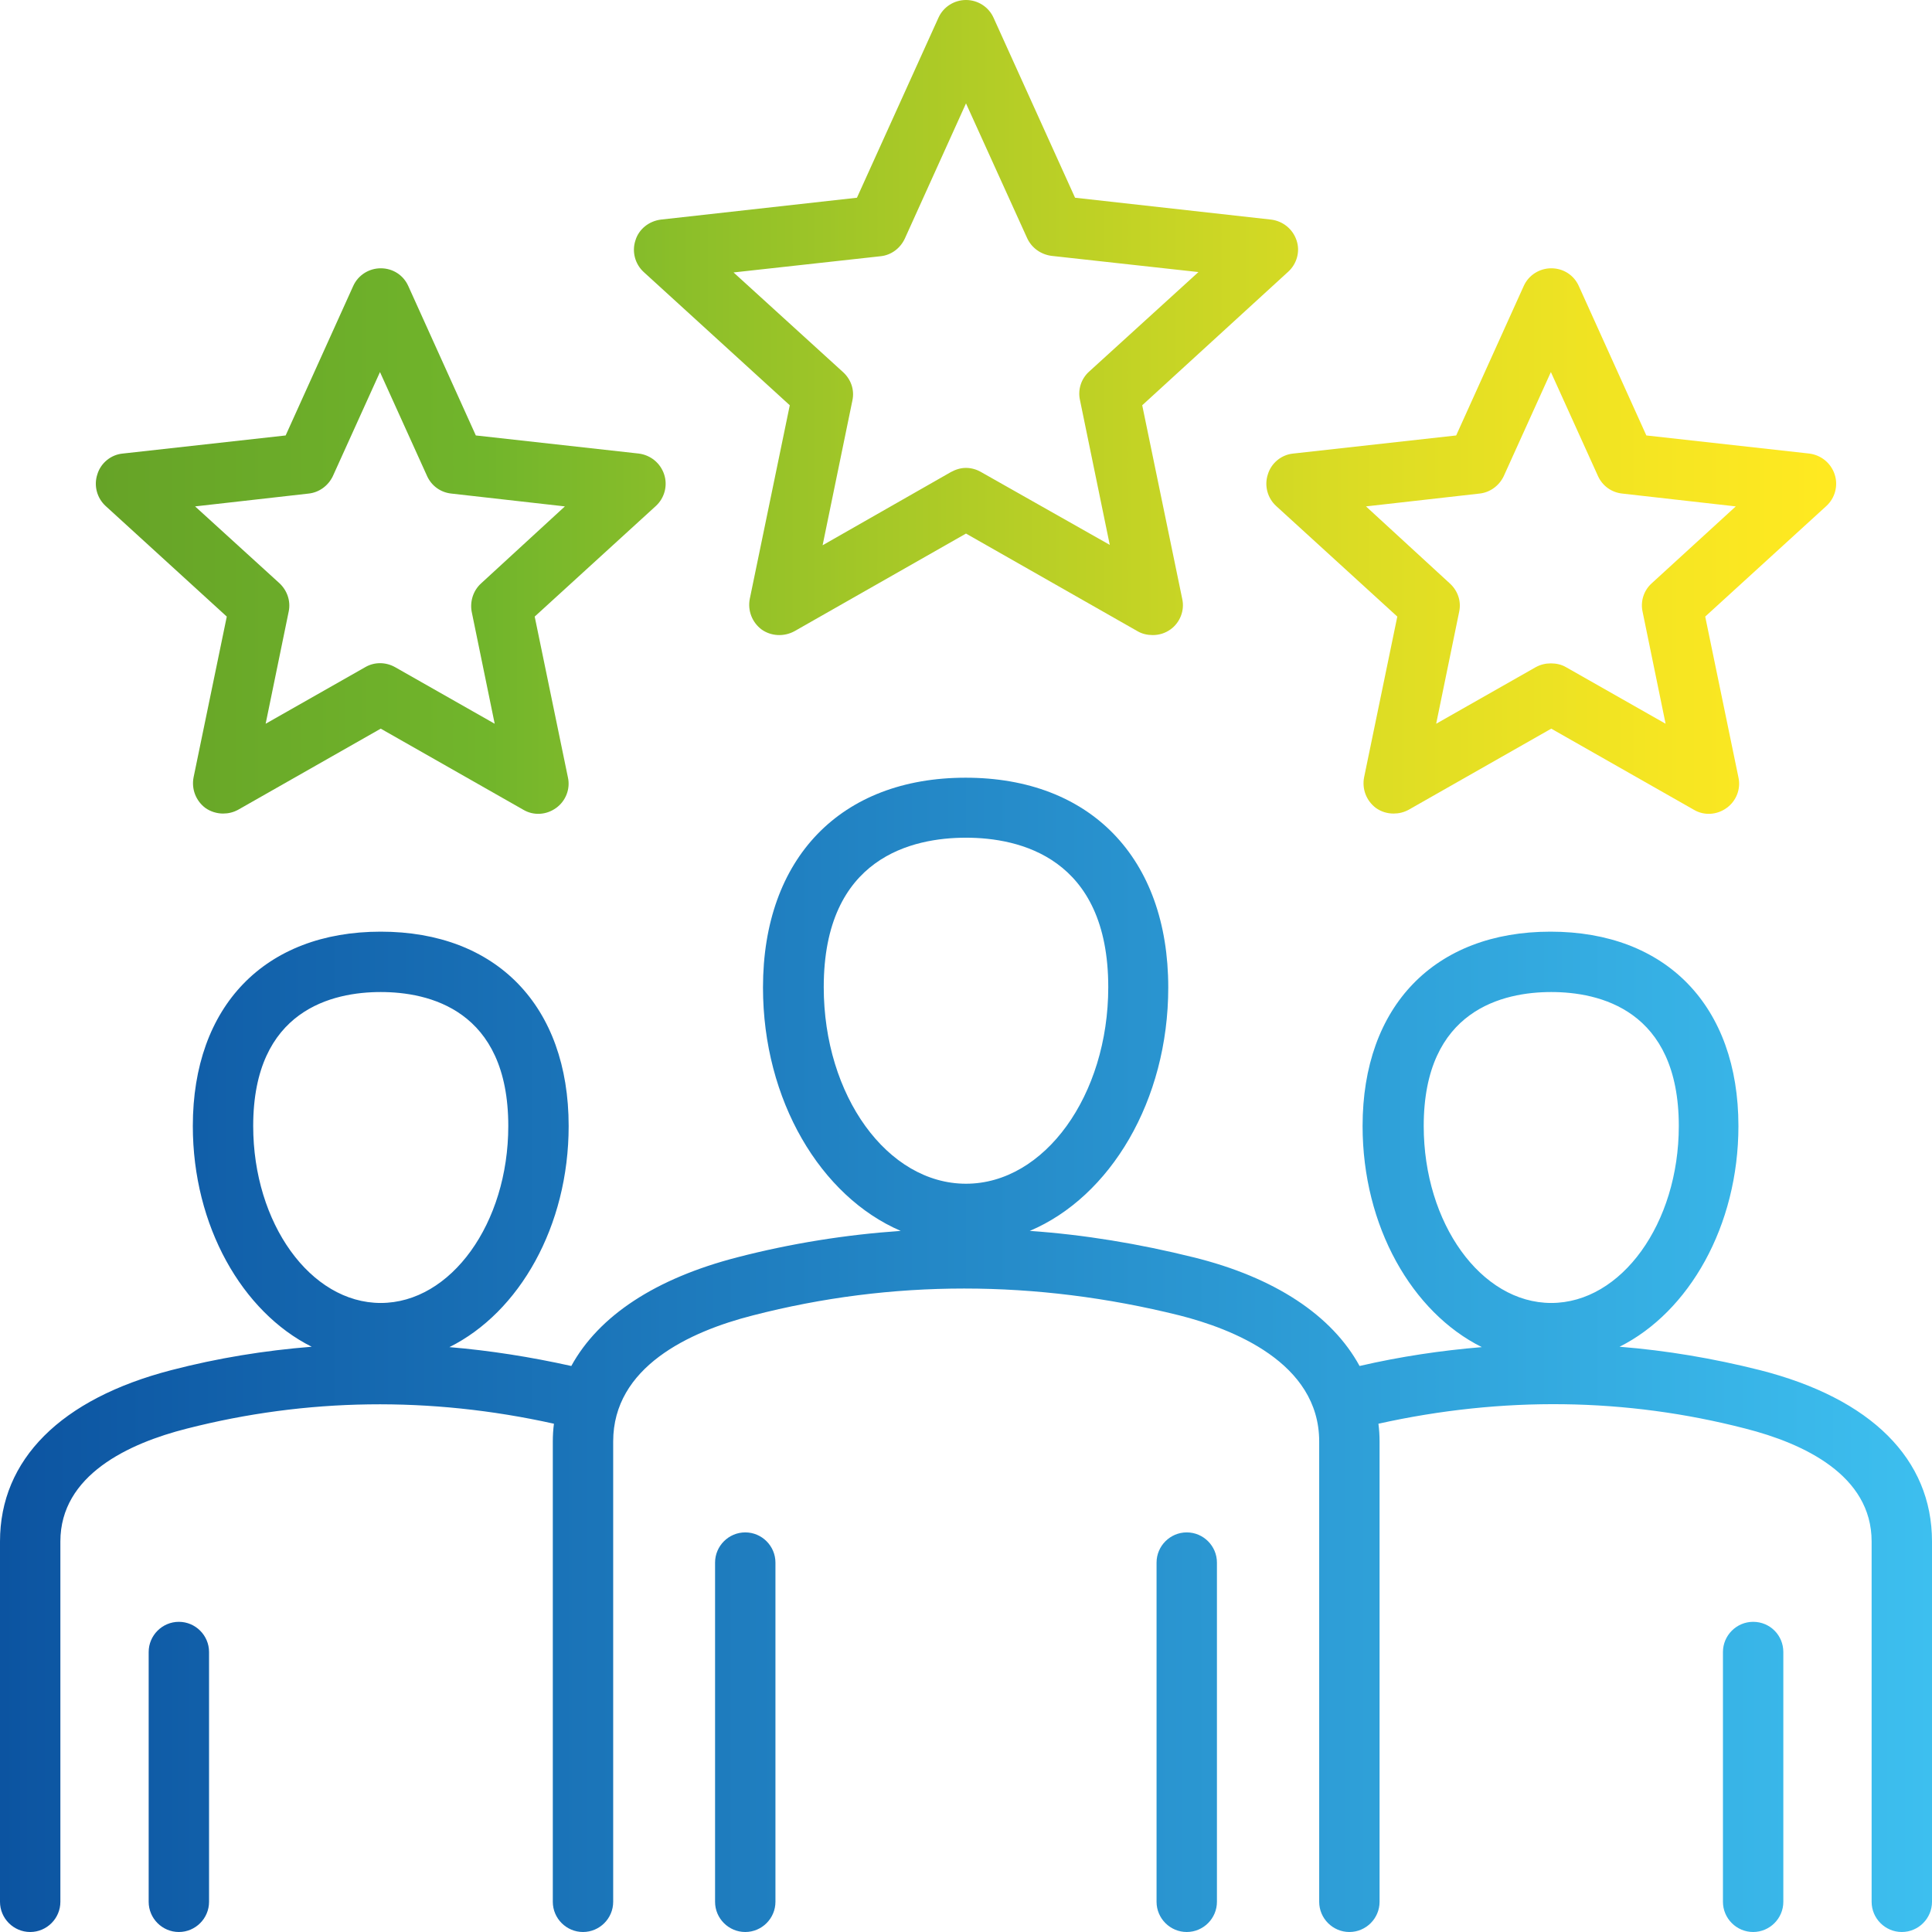
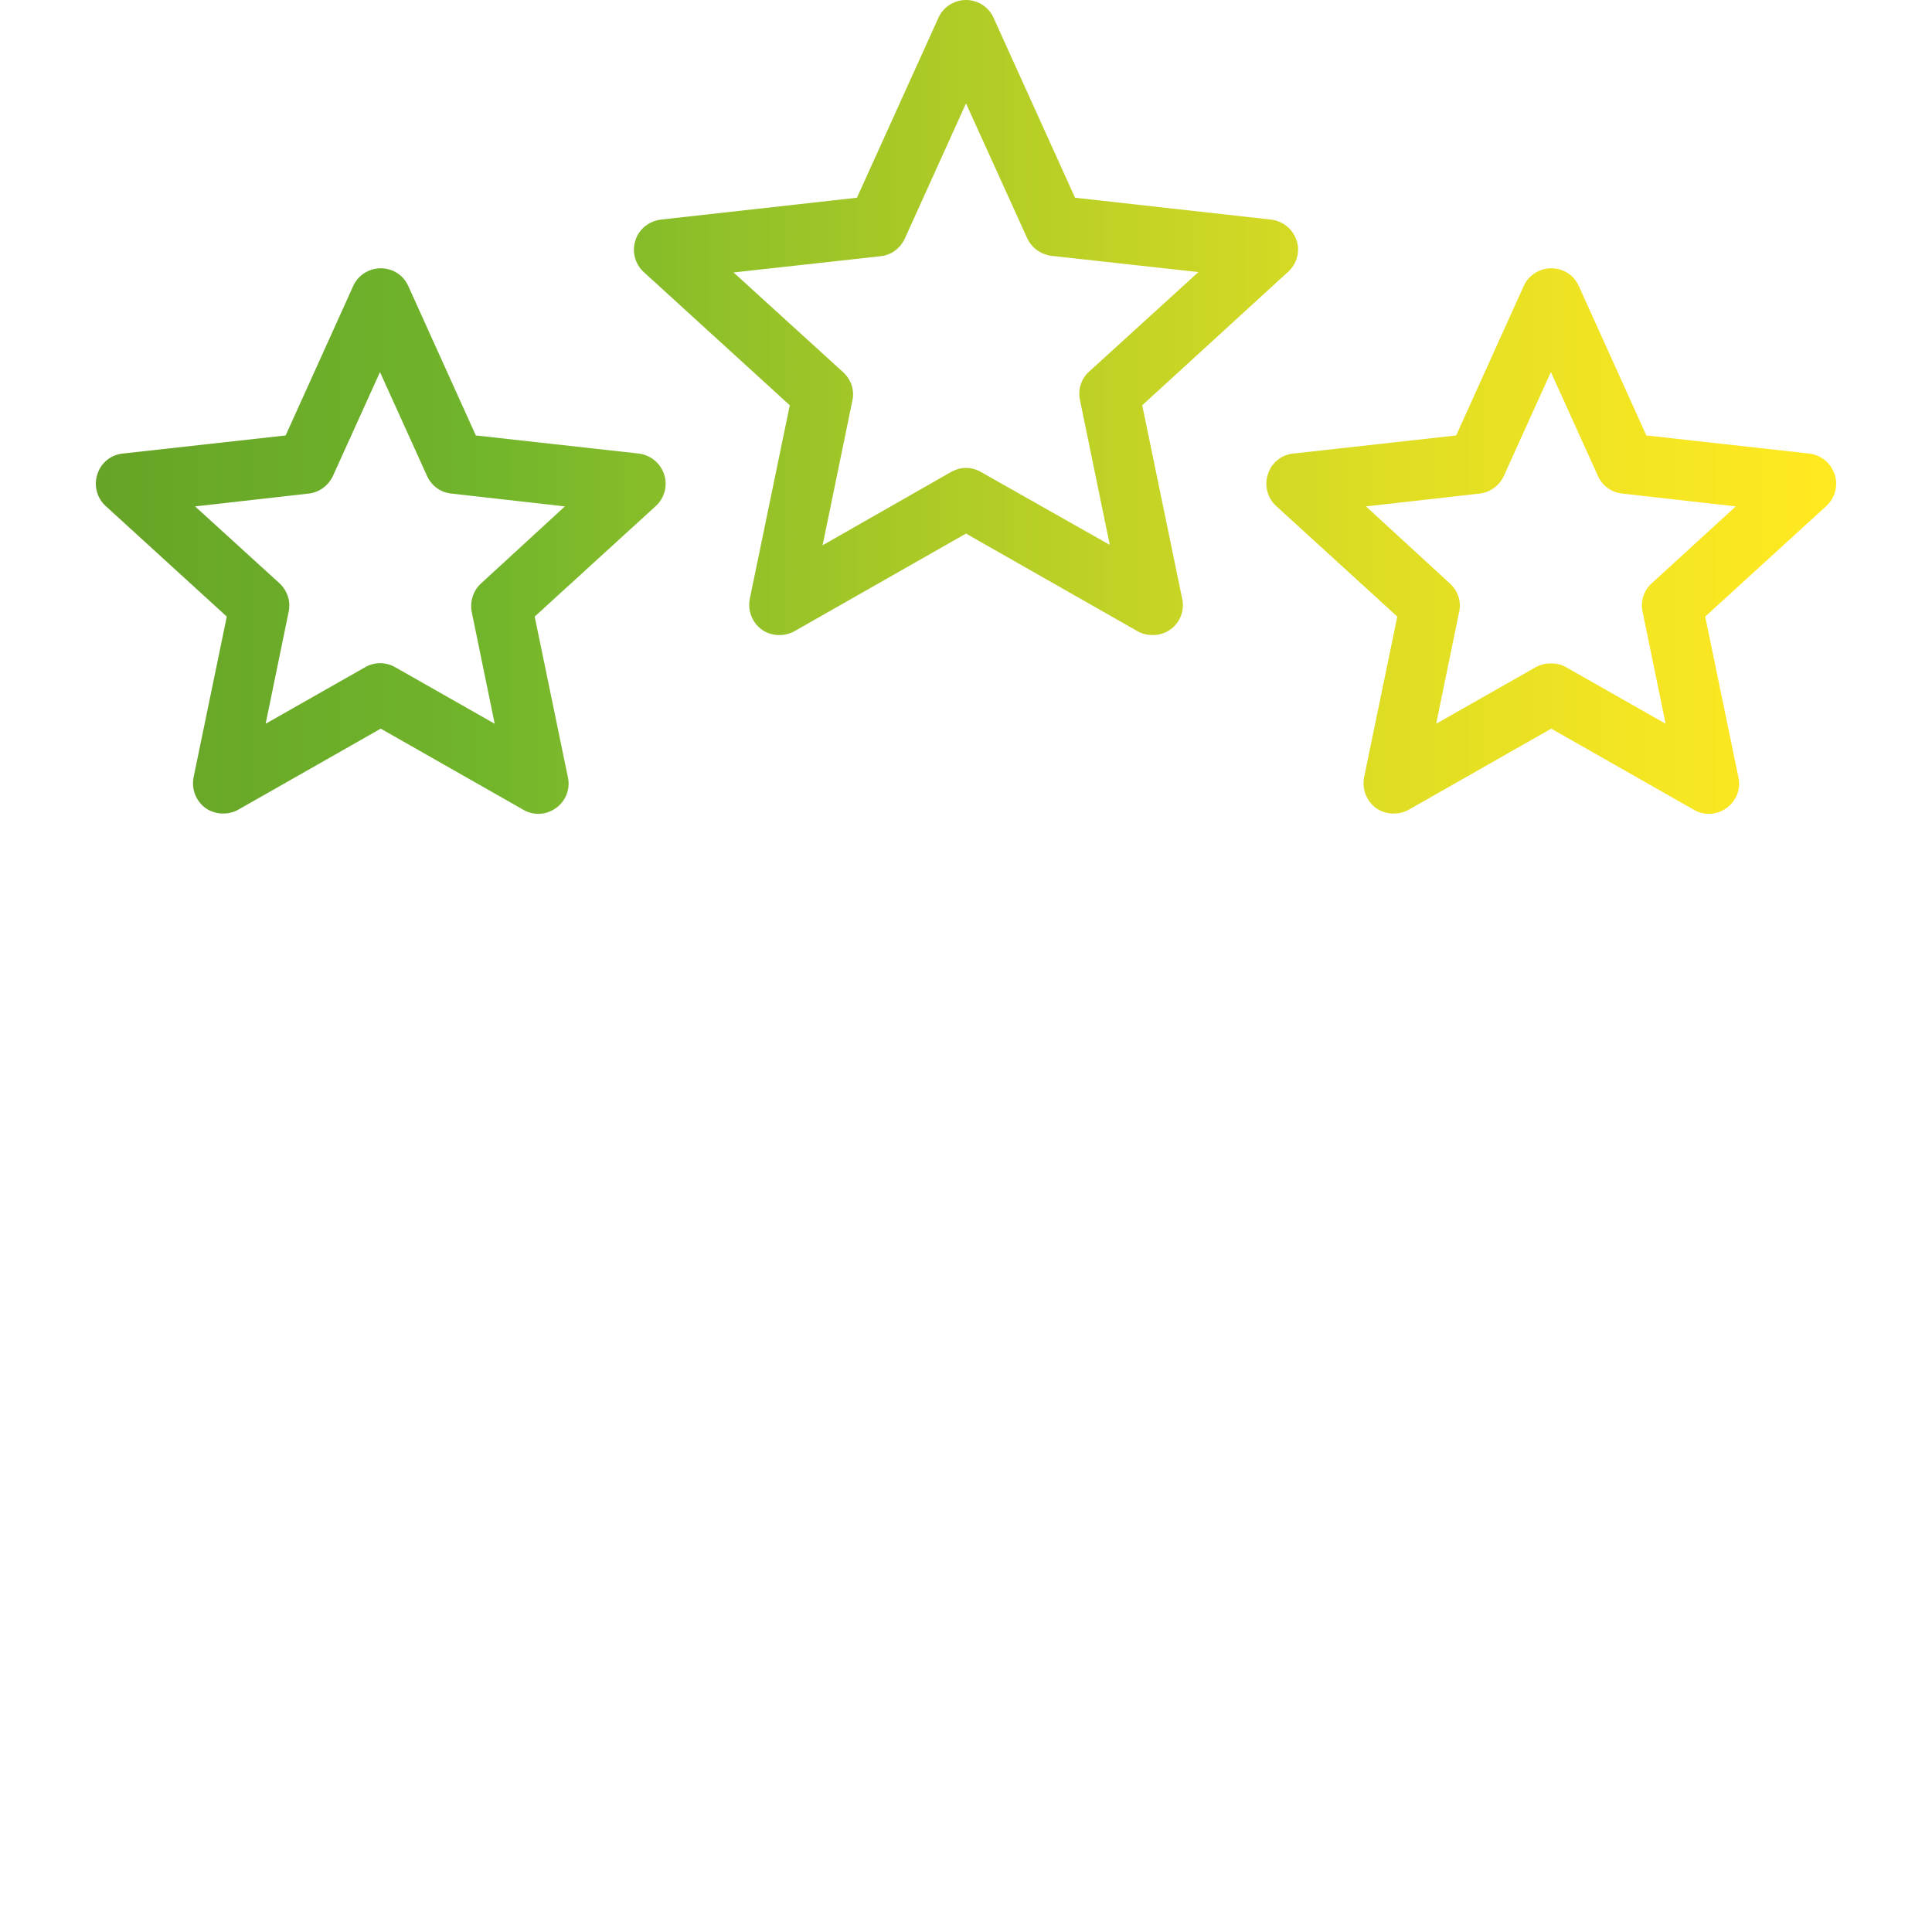
<svg xmlns="http://www.w3.org/2000/svg" version="1.1" id="Layer_1" x="0px" y="0px" viewBox="0 0 512 512" enable-background="new 0 0 512 512" xml:space="preserve">
  <linearGradient id="SVGID_1_" gradientUnits="userSpaceOnUse" x1="-3.814697e-05" y1="359.042" x2="512.001" y2="359.042">
    <stop offset="0" style="stop-color:#0C54A1" />
    <stop offset="1" style="stop-color:#3DBFEF" />
  </linearGradient>
-   <path fill="url(#SVGID_1_)" d="M55.4,437.8V504c0,4.4-3.6,8-8,8s-8-3.6-8-8v-66.2c0-4.4,3.6-8,8-8S55.4,433.4,55.4,437.8z   M197.5,406.1c-4.4,0-8,3.6-8,8V504c0,4.4,3.6,8,8,8s8-3.6,8-8v-89.9C205.5,409.7,201.9,406.1,197.5,406.1z M314.5,406.1  c-4.4,0-8,3.6-8,8V504c0,4.4,3.6,8,8,8s8-3.6,8-8v-89.9C322.5,409.7,318.9,406.1,314.5,406.1z M464.6,429.8c-4.4,0-8,3.6-8,8V504  c0,4.4,3.6,8,8,8s8-3.6,8-8v-66.2C472.6,433.4,469.1,429.8,464.6,429.8z M512,408.5V504c0,4.4-3.6,8-8,8s-8-3.6-8-8v-95.5  c0-17.6-18.1-26-33.4-29.9c-31.7-8.2-64.4-8.6-97.3-1.3c0.2,1.6,0.3,3.1,0.3,4.7v122c0,4.4-3.6,8-8,8s-8-3.6-8-8V382  c0-21-23.2-29.9-37-33.4c-38.2-9.5-76.3-9.5-113.1,0c-16.9,4.3-37,13.7-37,33.4v122c0,4.4-3.6,8-8,8s-8-3.6-8-8V382  c0-1.6,0.1-3.2,0.3-4.7c-32.9-7.3-65.6-6.8-97.3,1.3C34.1,382.5,16,390.9,16,408.5V504c0,4.4-3.6,8-8,8s-8-3.6-8-8v-95.5  c0-21.7,16.1-37.8,45.4-45.4c12.3-3.2,24.7-5.2,37.2-6.2c-18.4-9.2-31.5-32-31.5-58.5c0-31.8,19.1-51.5,49.8-51.5  s49.8,19.7,49.8,51.5c0,26.6-13.1,49.4-31.6,58.6c10.7,0.9,21.5,2.6,32.3,5c7.3-13.3,22.3-23.2,44-28.8c14.3-3.7,28.8-6,43.3-7  c-21.2-9.1-36.5-34.6-36.5-64.5c0-34.3,20.6-55.6,53.7-55.6s53.7,21.3,53.7,55.6c0,30-15.4,55.5-36.7,64.5c14.4,1,28.9,3.4,43.4,7  c21.5,5.3,36.7,15.4,44,28.8c10.8-2.5,21.6-4.1,32.4-5c-18.5-9.2-31.6-32-31.6-58.6c0-31.8,19.1-51.5,49.8-51.5s49.8,19.7,49.8,51.5  c0,26.5-13.1,49.3-31.5,58.5c12.5,1,24.9,3.1,37.2,6.2C495.9,370.6,512,386.7,512,408.5L512,408.5z M100.9,345.3  c18.6,0,33.8-21.1,33.8-46.9c0-30.9-21.2-35.5-33.8-35.5s-33.8,4.6-33.8,35.5C67.1,324.2,82.3,345.3,100.9,345.3z M256,313.7  c20.8,0,37.7-23.4,37.7-52.1c0-34.4-23.6-39.6-37.7-39.6s-37.7,5.1-37.7,39.6C218.3,290.4,235.2,313.7,256,313.7L256,313.7z   M411.1,345.3c18.6,0,33.8-21.1,33.8-46.9c0-30.9-21.2-35.5-33.8-35.5s-33.8,4.6-33.8,35.5C377.3,324.2,392.5,345.3,411.1,345.3z" />
  <linearGradient id="SVGID_00000151530512838361978720000013622129144677877638_" gradientUnits="userSpaceOnUse" x1="25.407" y1="107.756" x2="486.601" y2="107.756">
    <stop offset="0" style="stop-color:#66A327" />
    <stop offset="0.224" style="stop-color:#71B52B" />
    <stop offset="0.248" style="stop-color:#77B72B" />
    <stop offset="0.504" style="stop-color:#B1CC26" />
    <stop offset="0.722" style="stop-color:#DBDC24" />
    <stop offset="0.893" style="stop-color:#F5E522" />
    <stop offset="0.994" style="stop-color:#FFE921" />
  </linearGradient>
  <path fill="url(#SVGID_00000151530512838361978720000013622129144677877638_)" d="M176,125.7c-1-3-3.6-5.1-6.7-5.5l-43.2-4.8  l-17.9-39.6c-1.3-2.9-4.1-4.7-7.3-4.7c-3.1,0-6,1.8-7.3,4.7l-17.9,39.6l-43.2,4.8c-3.1,0.3-5.8,2.5-6.7,5.5c-1,3-0.1,6.3,2.2,8.4  l32.1,29.3l-8.8,42.6c-0.6,3.1,0.6,6.2,3.1,8.1c1.4,1,3.1,1.5,4.7,1.5c1.4,0,2.7-0.3,4-1l37.8-21.5l37.8,21.5  c2.7,1.6,6.1,1.4,8.7-0.5c2.5-1.8,3.8-5,3.1-8.1l-8.8-42.6l32.1-29.3C176.1,132,177,128.7,176,125.7z M127.5,154.6  c-2.1,1.9-3,4.8-2.5,7.5l6.1,29.7l-26.4-15c-2.5-1.4-5.5-1.4-7.9,0l-26.4,15l6.1-29.7c0.6-2.8-0.4-5.6-2.4-7.5l-22.4-20.4l30.1-3.4  c2.8-0.3,5.2-2.1,6.4-4.6l12.5-27.6l12.5,27.6c1.2,2.6,3.6,4.3,6.4,4.6l30.1,3.4L127.5,154.6z M343.6,63.7c-1-3-3.6-5.1-6.7-5.5  l-52-5.8L263.3,4.7C262,1.8,259.1,0,256,0s-6,1.8-7.3,4.7l-21.6,47.7l-52,5.8c-3.1,0.4-5.8,2.5-6.7,5.5c-1,3-0.1,6.3,2.2,8.4  l38.7,35.3l-10.6,51.3c-0.6,3.1,0.6,6.2,3.1,8.1c2.5,1.8,5.9,2,8.7,0.5l45.5-25.9l45.5,25.9c1.2,0.7,2.6,1,4,1  c1.7,0,3.3-0.5,4.7-1.5c2.5-1.8,3.8-5,3.1-8.1l-10.6-51.3L341.4,72C343.7,69.9,344.6,66.6,343.6,63.7z M288.6,98.5  c-2.1,1.9-3,4.8-2.4,7.5l7.9,38.4L260,125.1c-1.2-0.7-2.6-1.1-4-1.1c-1.4,0-2.7,0.4-4,1.1L218,144.5l7.9-38.4  c0.6-2.8-0.4-5.6-2.5-7.5l-29-26.4l39-4.3c2.8-0.3,5.2-2.1,6.4-4.7L256,27.4l16.2,35.7c1.2,2.6,3.6,4.3,6.4,4.7l39,4.3L288.6,98.5z   M486.2,125.7c-1-3-3.6-5.1-6.7-5.5l-43.2-4.8l-17.9-39.6c-1.3-2.9-4.1-4.7-7.3-4.7c-3.1,0-6,1.8-7.3,4.7l-17.9,39.6l-43.2,4.8  c-3.1,0.3-5.8,2.5-6.7,5.5c-1,3-0.1,6.3,2.2,8.4l32.1,29.3l-8.8,42.6c-0.6,3.1,0.6,6.2,3.1,8.1c1.4,1,3,1.5,4.7,1.5  c1.4,0,2.7-0.3,4-1l37.8-21.5l37.8,21.5c2.7,1.6,6.1,1.4,8.7-0.5c2.5-1.8,3.8-5,3.1-8.1l-8.8-42.6l32.1-29.3  C486.3,132,487.2,128.7,486.2,125.7z M437.7,154.6c-2.1,1.9-3,4.8-2.4,7.5l6.1,29.7l-26.4-15c-1.2-0.7-2.6-1-4-1c-1.4,0-2.7,0.3-4,1  l-26.4,15l6.1-29.7c0.6-2.8-0.4-5.6-2.5-7.5L362,134.2l30.1-3.4c2.8-0.3,5.2-2.1,6.4-4.6l12.5-27.6l12.5,27.6  c1.2,2.6,3.6,4.3,6.4,4.6l30.1,3.4L437.7,154.6z" />
</svg>